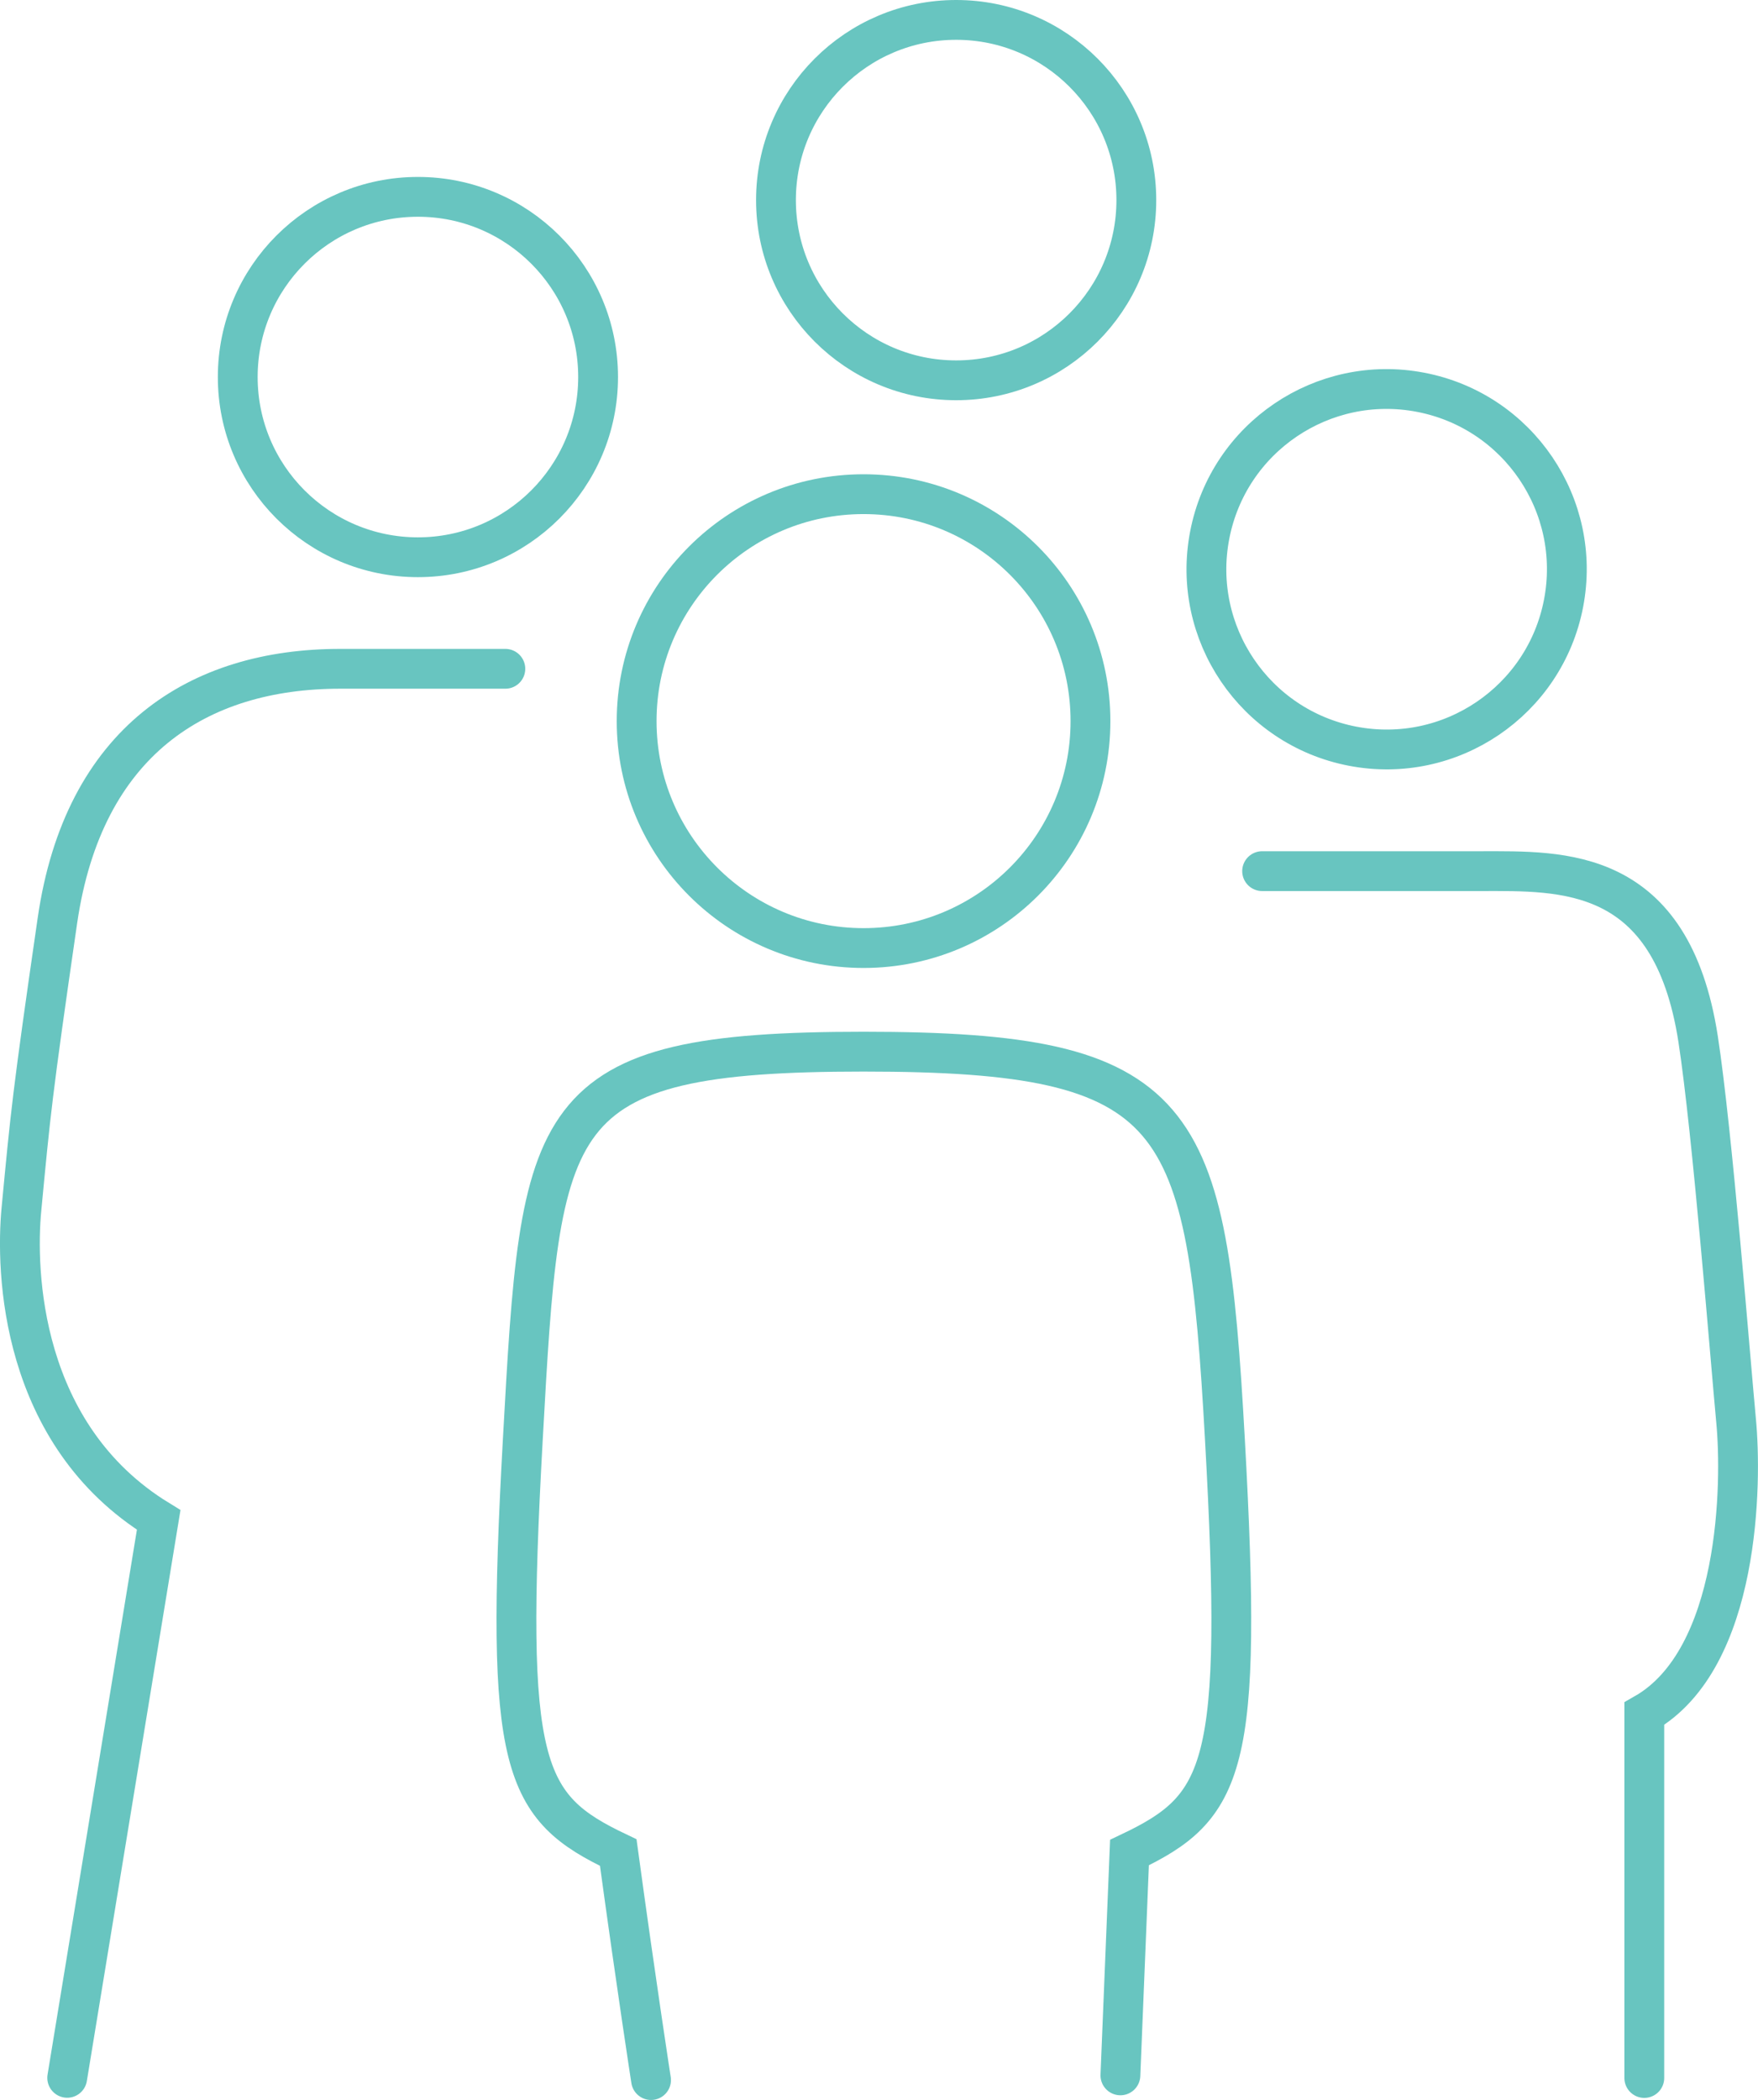
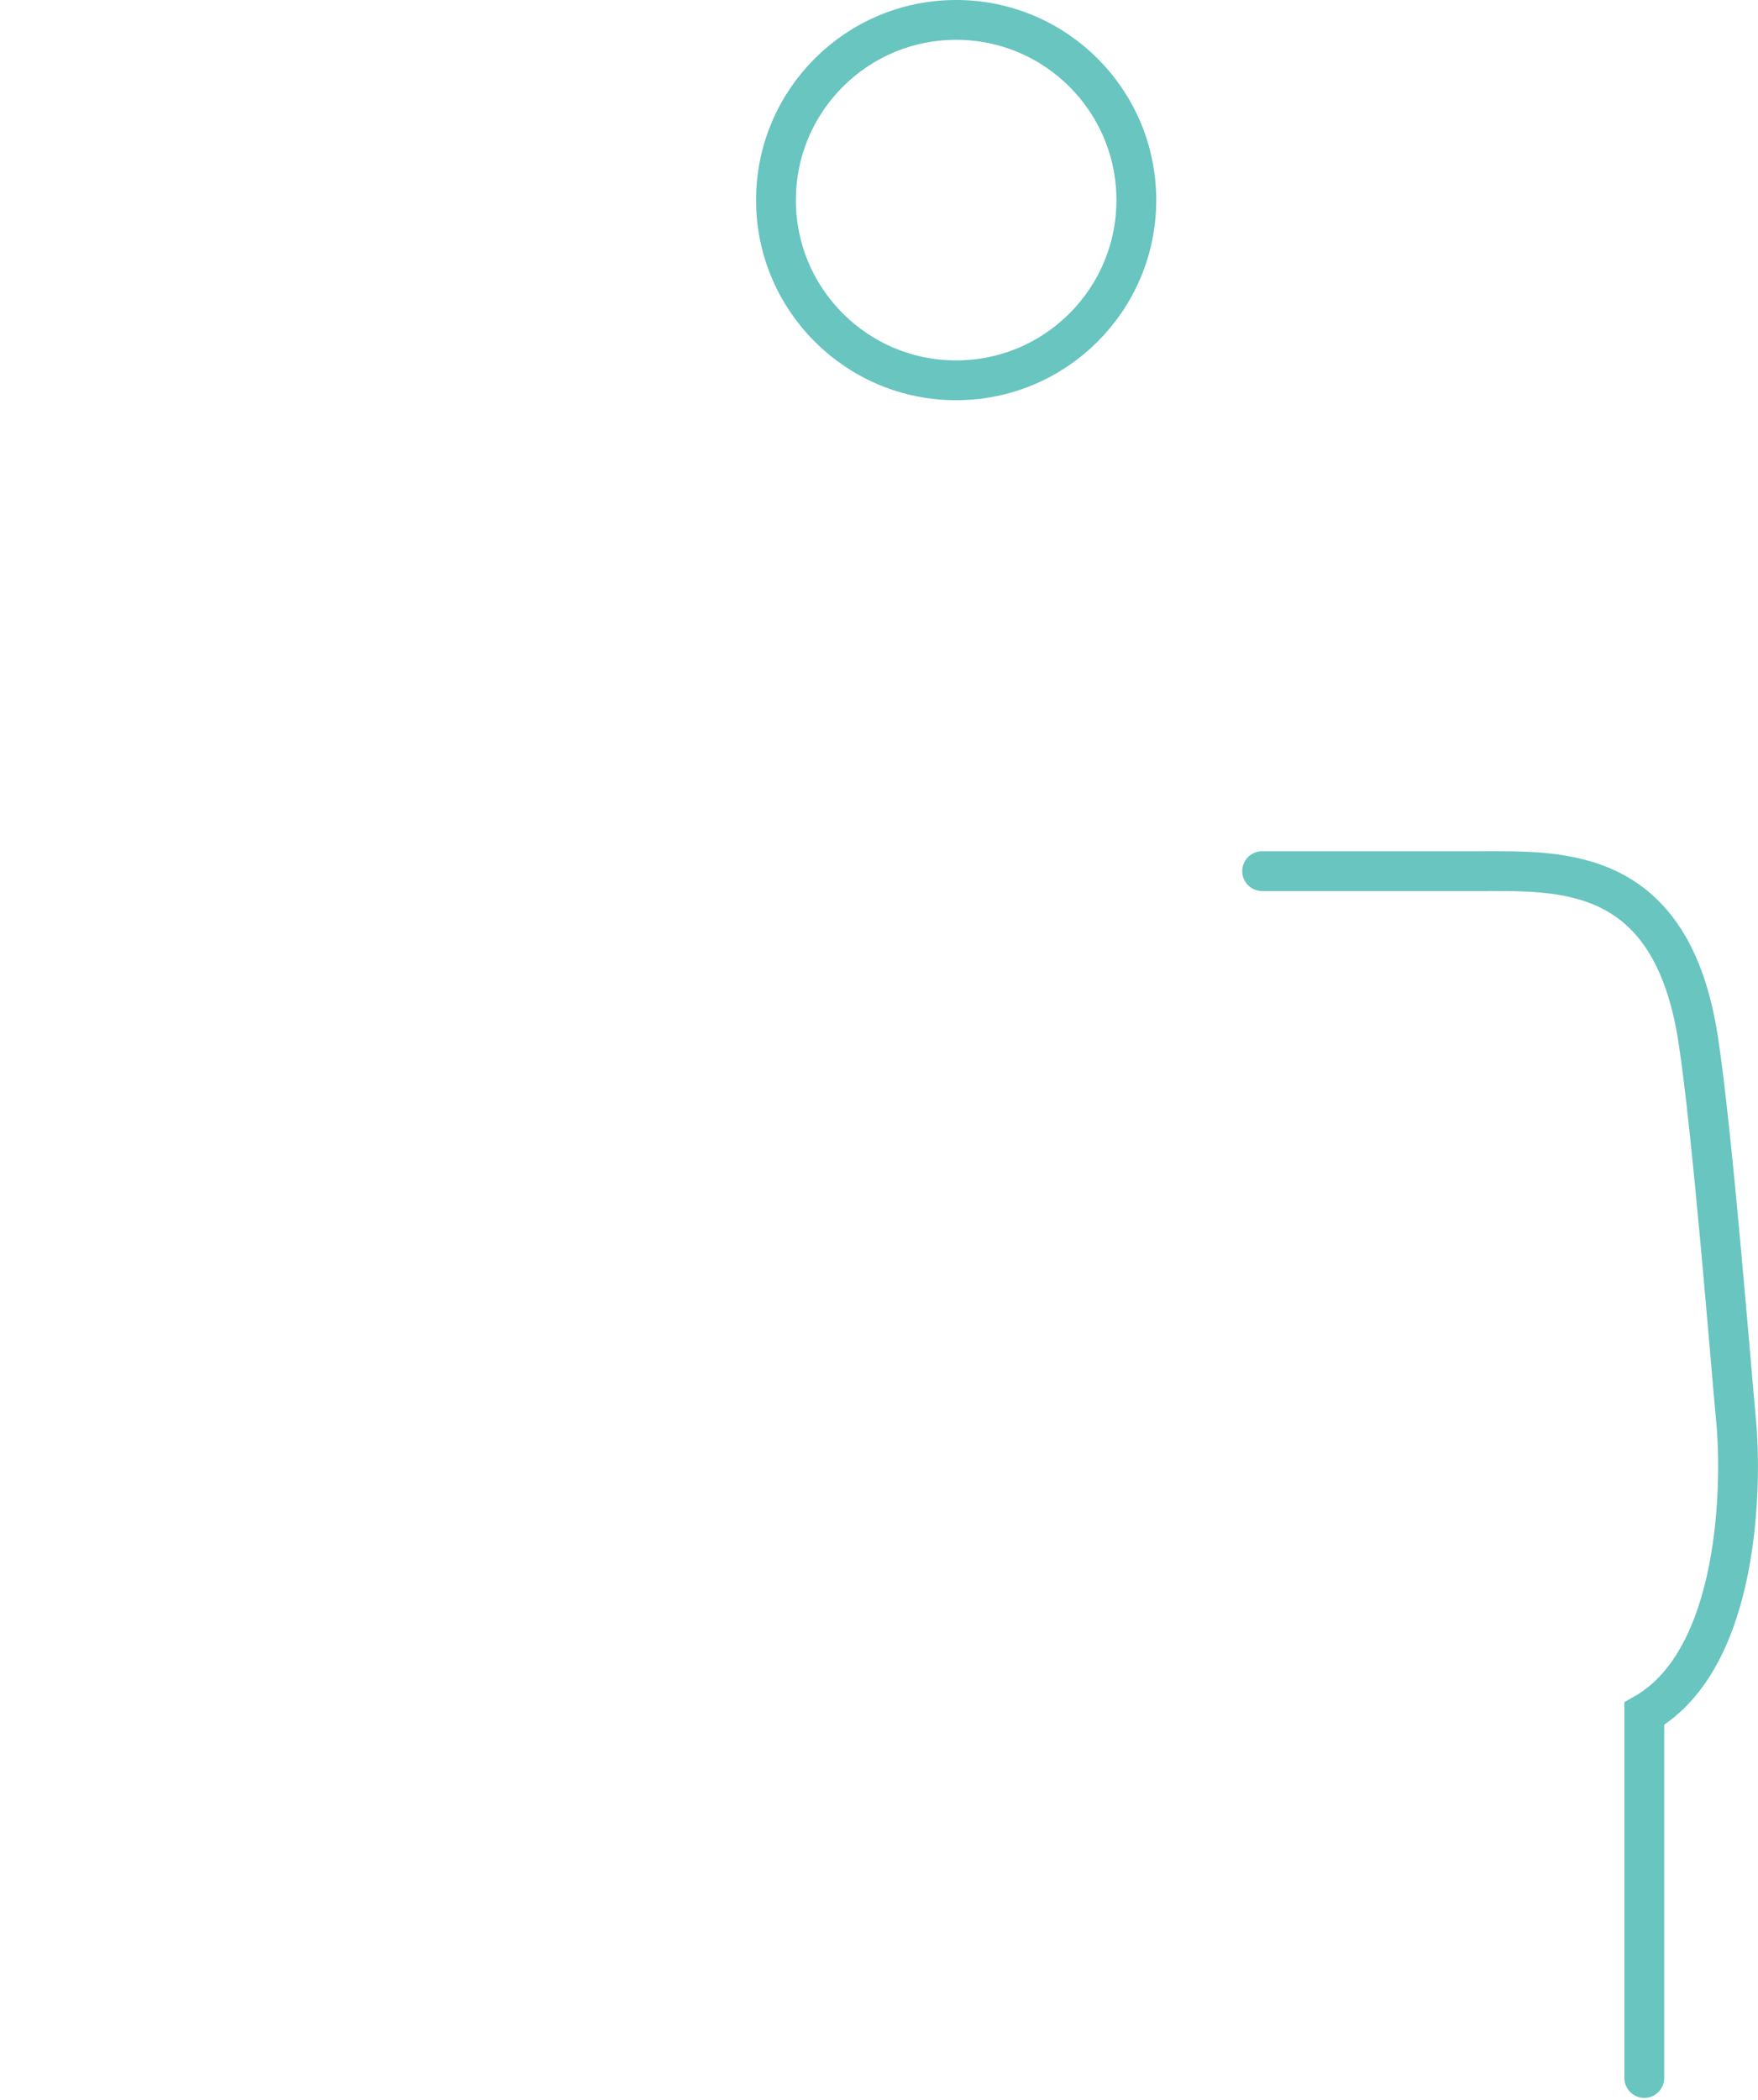
<svg xmlns="http://www.w3.org/2000/svg" version="1.1" id="Layer_1" x="0px" y="0px" viewBox="0 0 220.8 263.72" style="enable-background:new 0 0 220.8 263.72;" xml:space="preserve">
  <style type="text/css">
	.st0{fill:none;stroke:#68C5C0;stroke-width:5;stroke-miterlimit:10;}
	.st1{fill:none;stroke:#68C5C0;stroke-width:5;stroke-linecap:round;stroke-miterlimit:10;}
</style>
  <g>
-     <circle class="st0" cx="108.46" cy="90.56" r="28.5" />
-     <circle class="st0" cx="52.49" cy="47.35" r="22.63" />
-     <ellipse transform="matrix(0.189 -0.982 0.982 0.189 71.026 229.009)" class="st0" cx="174.17" cy="71.5" rx="22.63" ry="22.63" />
    <circle class="st0" cx="120.09" cy="25.13" r="22.63" />
-     <path class="st1" d="M63.47,83.99c-15.64,0-2.93,0-20.75,0s-32.24,9.09-35.51,31.63c-3.21,22.13-3.37,24.2-4.52,36.26   c-0.73,7.64-0.24,28.29,17.24,39L8.44,260.94" />
    <path class="st1" d="M158.52,109.4c14.18,0,17.32,0,27.5,0s23.9-0.65,27.26,21.09c1.8,11.68,4.05,40.31,4.77,47.95   c0.73,7.64,0.58,29.87-11.53,36.77v45.75" />
-     <path class="st1" d="M140.72,260.63c0,0,0,0,1.14-27.98c12.05-5.72,14.28-10.6,11.99-51.81s-5.18-48.77-45.39-48.77   s-40.51,7.56-42.8,48.77c-2.29,41.21-0.06,46.09,11.99,51.81c2.29,16.78,4.12,28.57,4.12,28.57" />
  </g>
</svg>